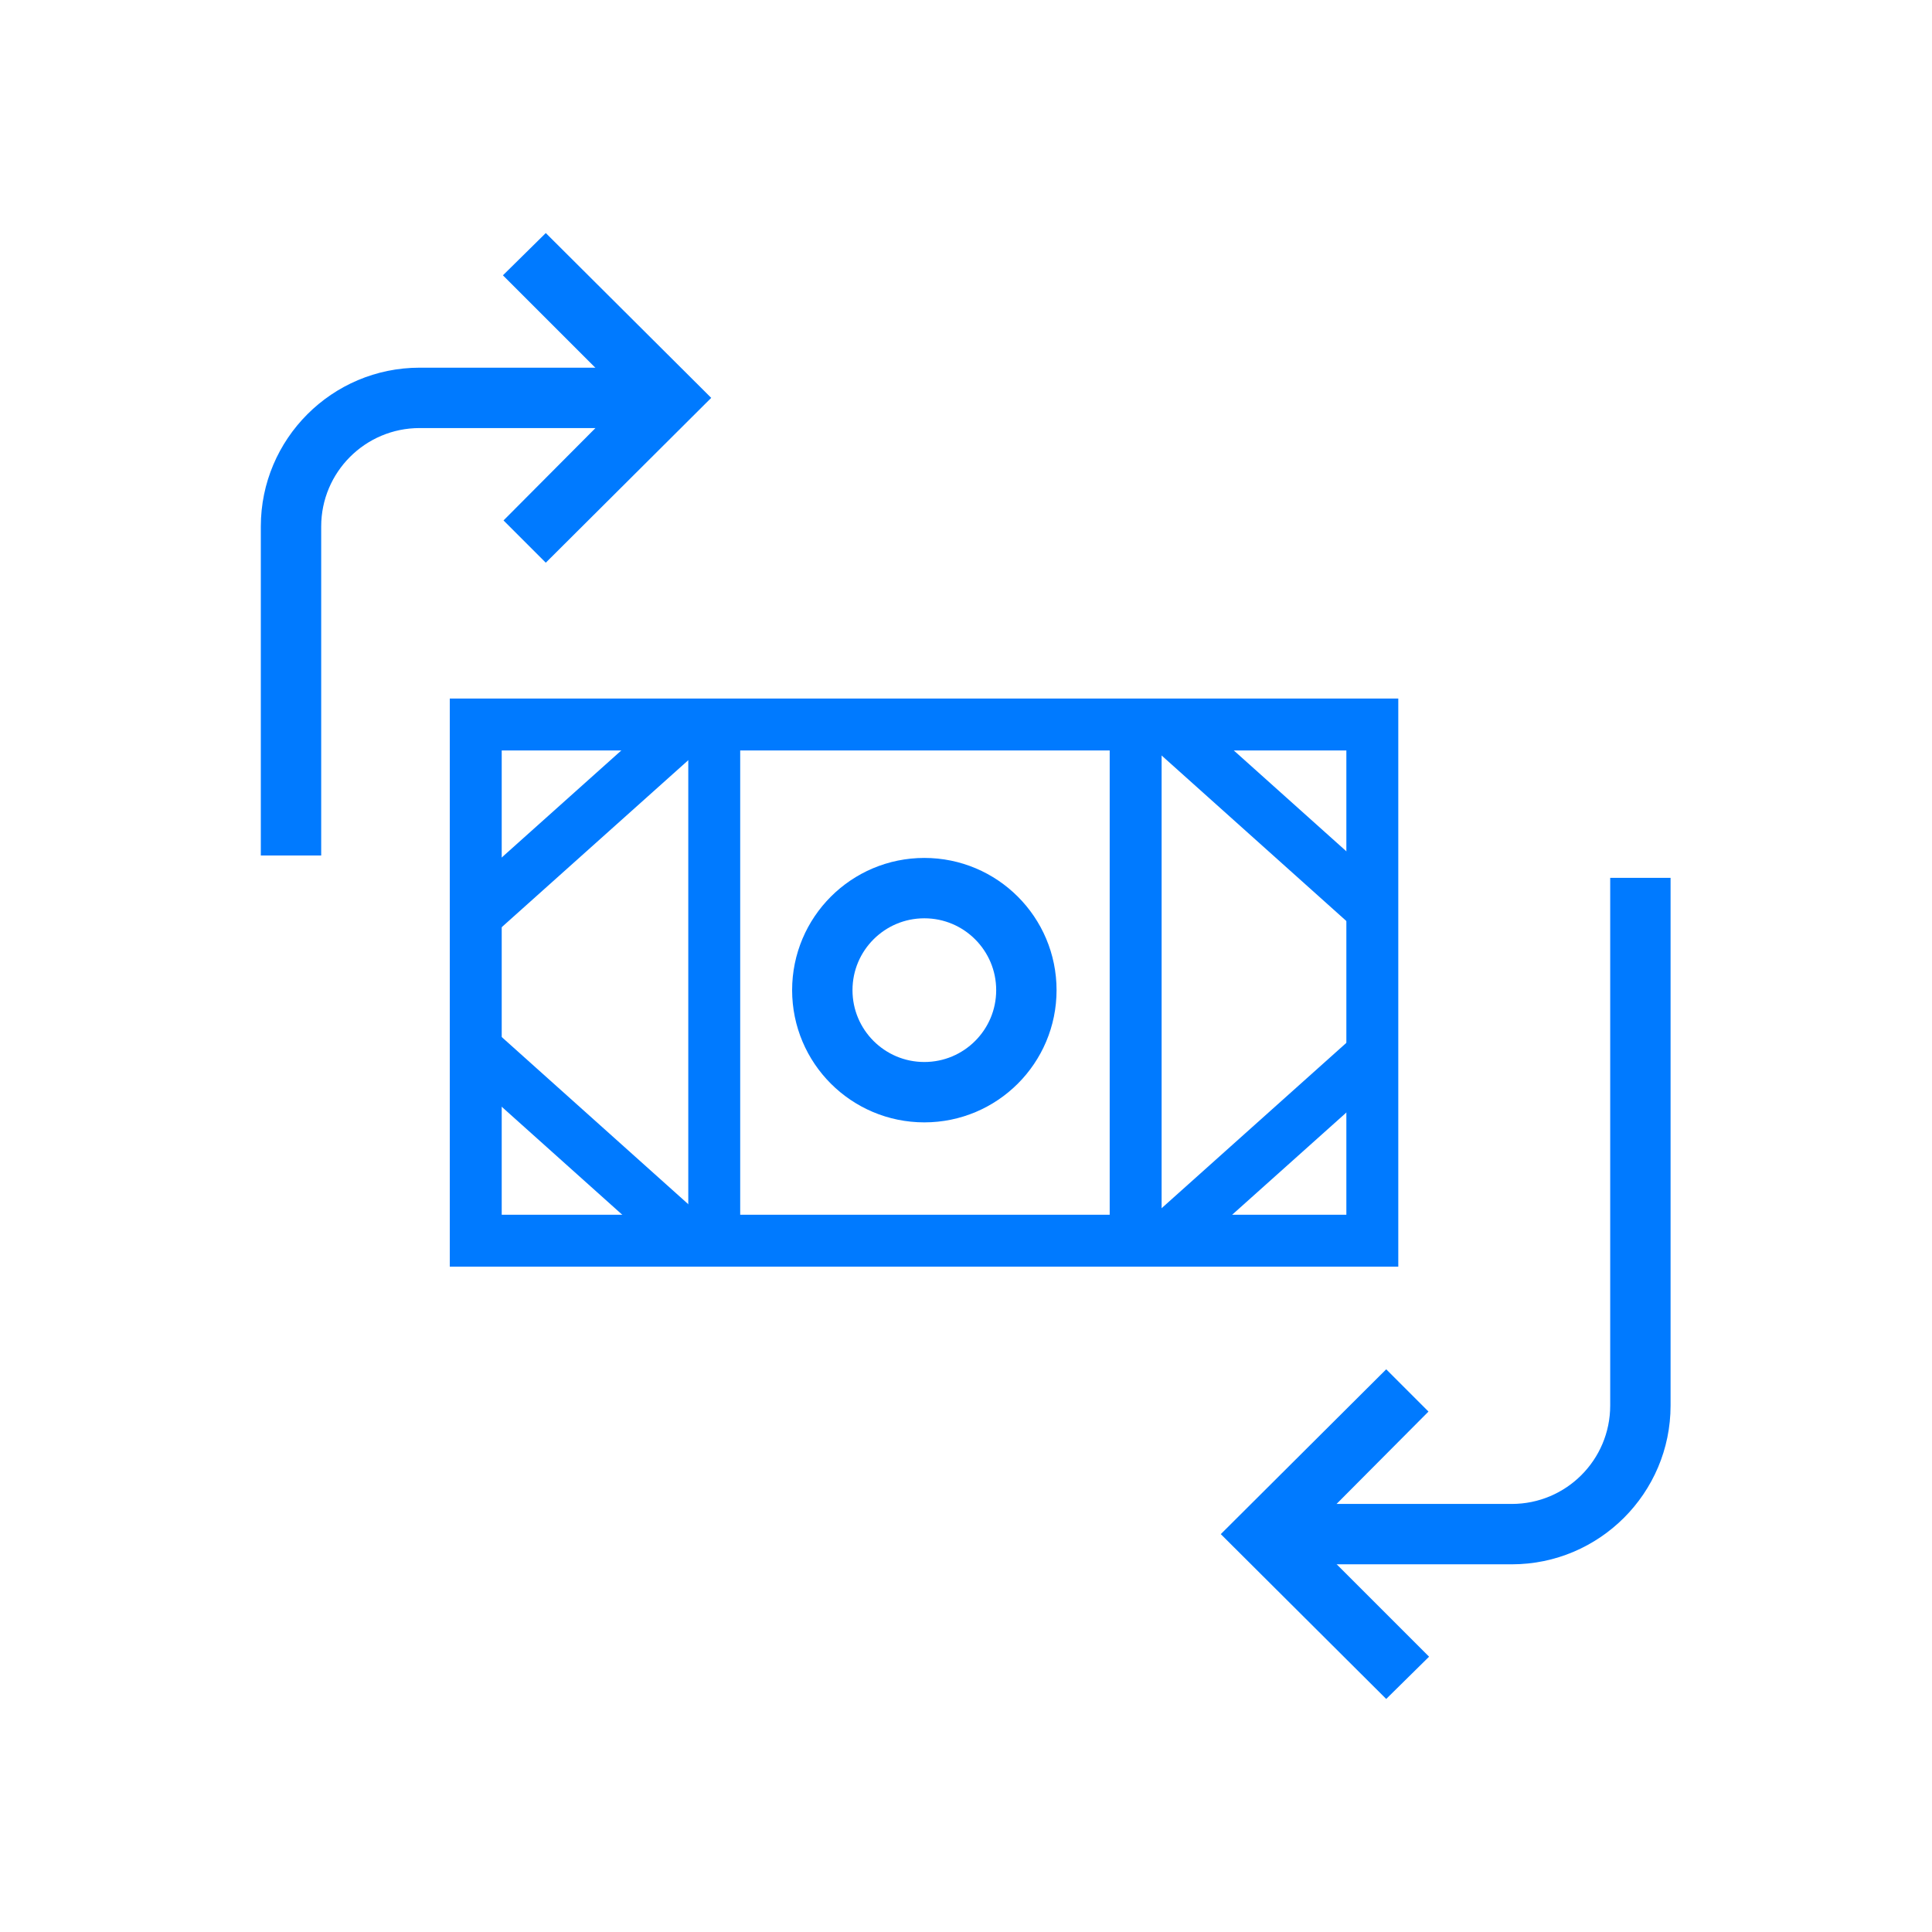
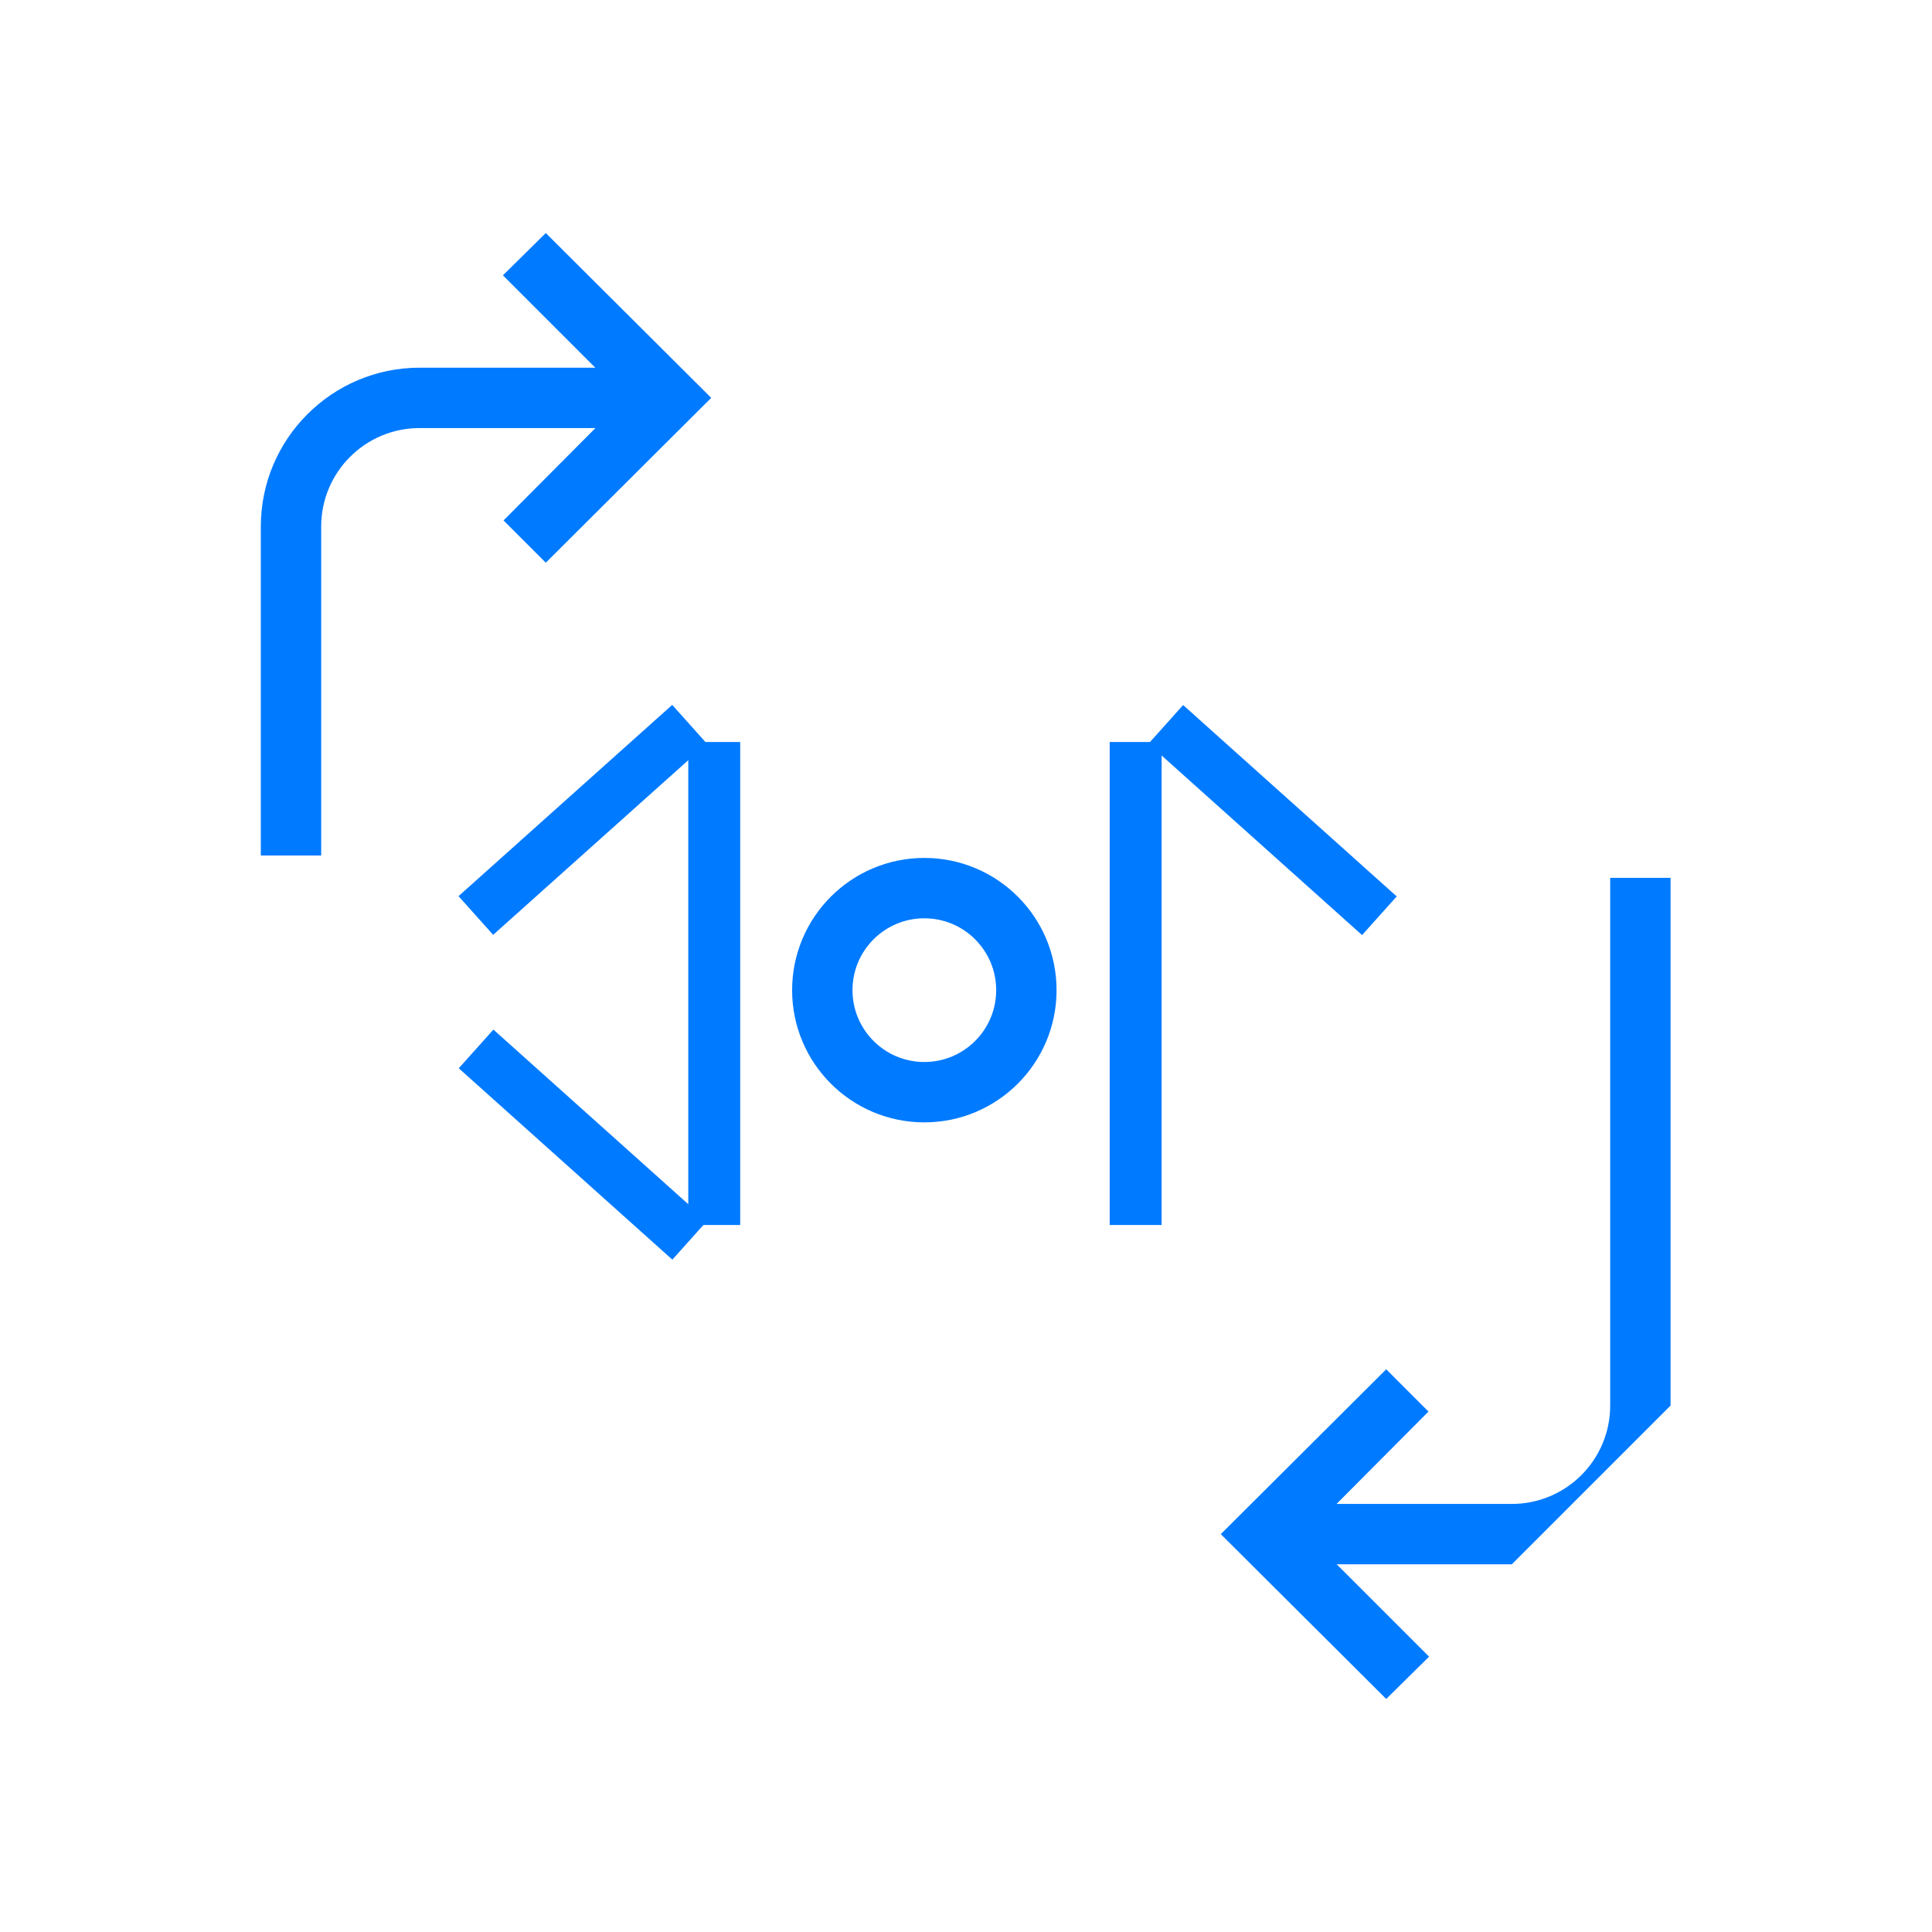
<svg xmlns="http://www.w3.org/2000/svg" id="Layer_1" viewBox="0 0 32 32">
  <defs>
    <style>.cls-1{fill:none;stroke:#007aff;stroke-miterlimit:10;}.cls-2{fill:#007aff;stroke-width:0px;}</style>
  </defs>
  <path class="cls-2" d="m5.32,14.17h-1v-5.45c0-1.45,1.18-2.63,2.63-2.63h3.56v1h-3.56c-.9,0-1.63.73-1.63,1.63v5.45Z" />
  <polygon class="cls-2" points="9.04 9.32 8.34 8.62 10.36 6.59 8.33 4.56 9.04 3.86 11.78 6.59 9.04 9.32" />
-   <path class="cls-2" d="m25.04,25.91h-3.56v-1h3.56c.9,0,1.63-.73,1.63-1.63v-8.74h1v8.74c0,1.45-1.18,2.63-2.63,2.63Z" />
+   <path class="cls-2" d="m25.04,25.91h-3.56v-1h3.56c.9,0,1.63-.73,1.63-1.63v-8.74h1v8.74Z" />
  <polygon class="cls-2" points="22.96 28.14 20.22 25.41 22.96 22.68 23.66 23.38 21.64 25.41 23.67 27.44 22.96 28.14" />
  <rect class="cls-2" x="11.4" y="12.29" width=".86" height="8" />
  <rect class="cls-2" x="18.38" y="12.29" width=".86" height="8" />
-   <path class="cls-2" d="m23.16,20.98H7.45v-9.41h15.71v9.41Zm-14.85-.86h13.99v-7.69h-13.99v7.69Z" />
  <rect class="cls-2" x="7.28" y="13.15" width="4.75" height=".86" transform="translate(-6.6 9.9) rotate(-41.83)" />
  <rect class="cls-2" x="20.64" y="11.21" width=".86" height="4.75" transform="translate(-3.1 20.21) rotate(-48.14)" />
  <rect class="cls-2" x="9.22" y="16.59" width=".86" height="4.75" transform="translate(-10.91 13.49) rotate(-48.14)" />
-   <rect class="cls-2" x="18.7" y="18.53" width="4.75" height=".86" transform="translate(-7.28 18.88) rotate(-41.83)" />
  <circle class="cls-1" cx="15.31" cy="16.4" r="1.69" />
</svg>